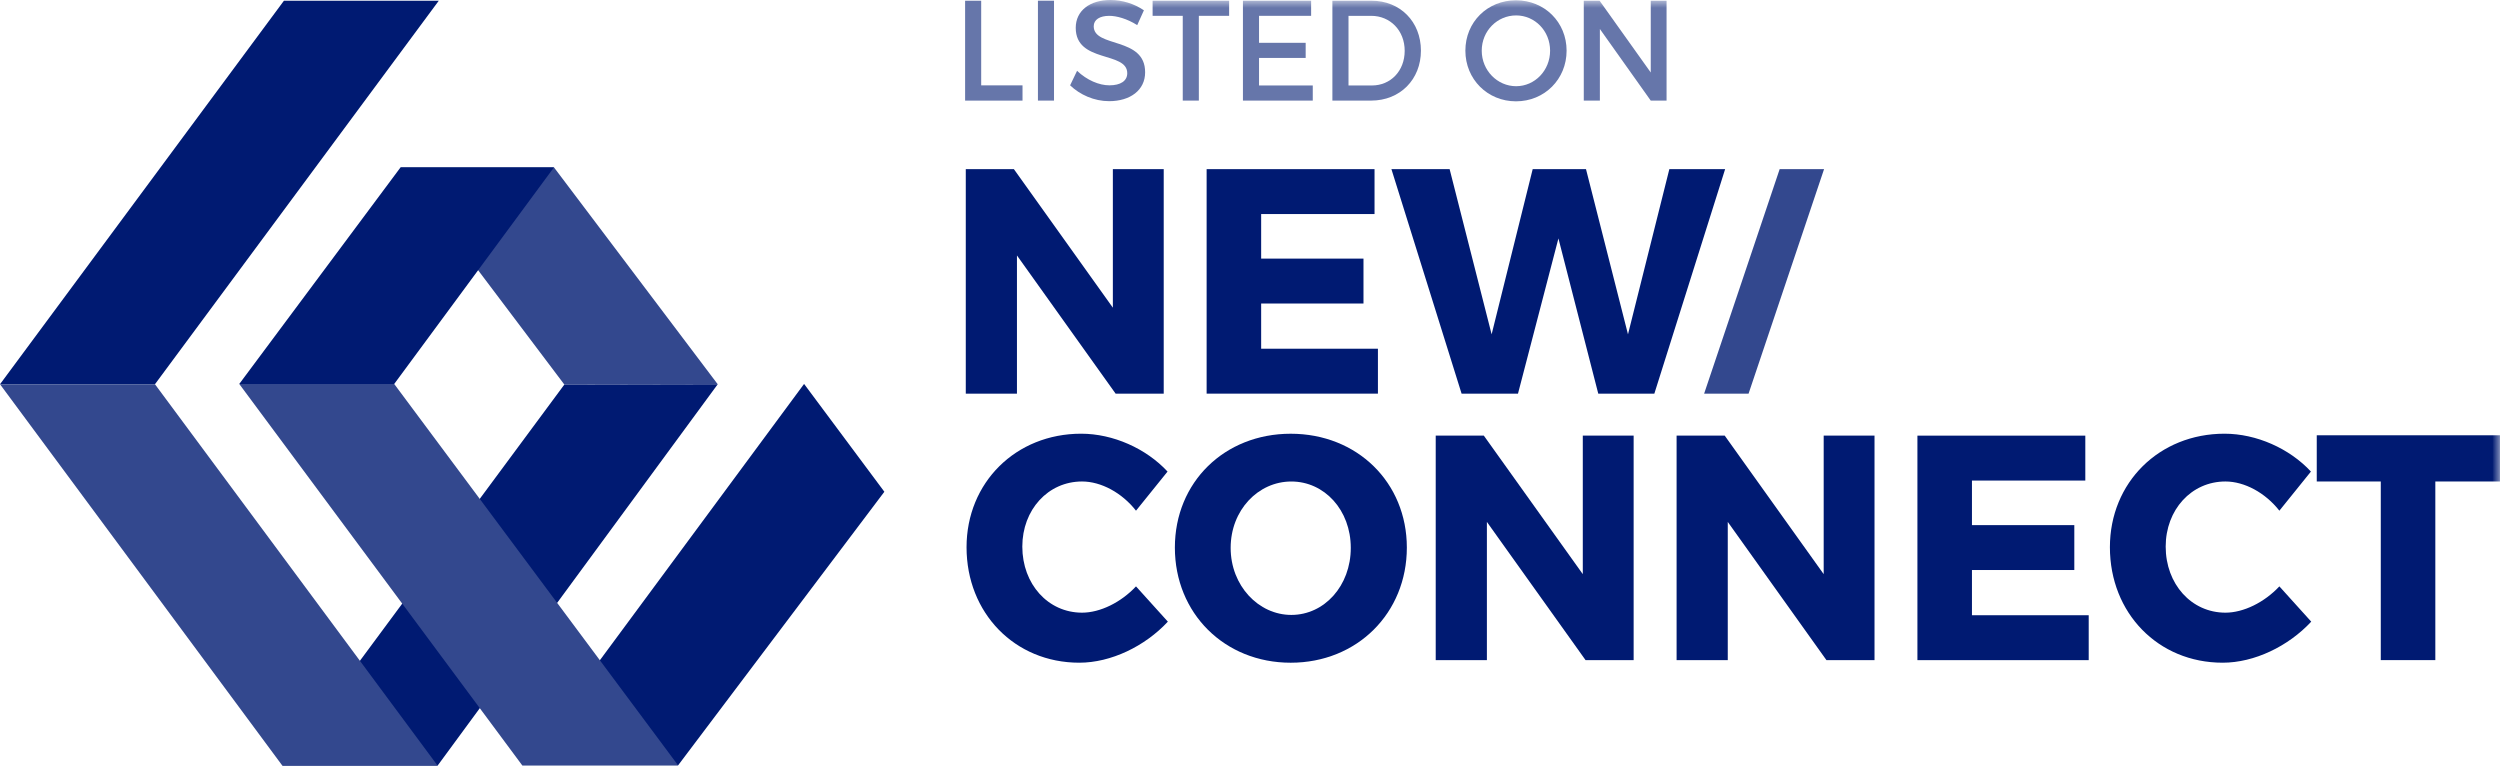
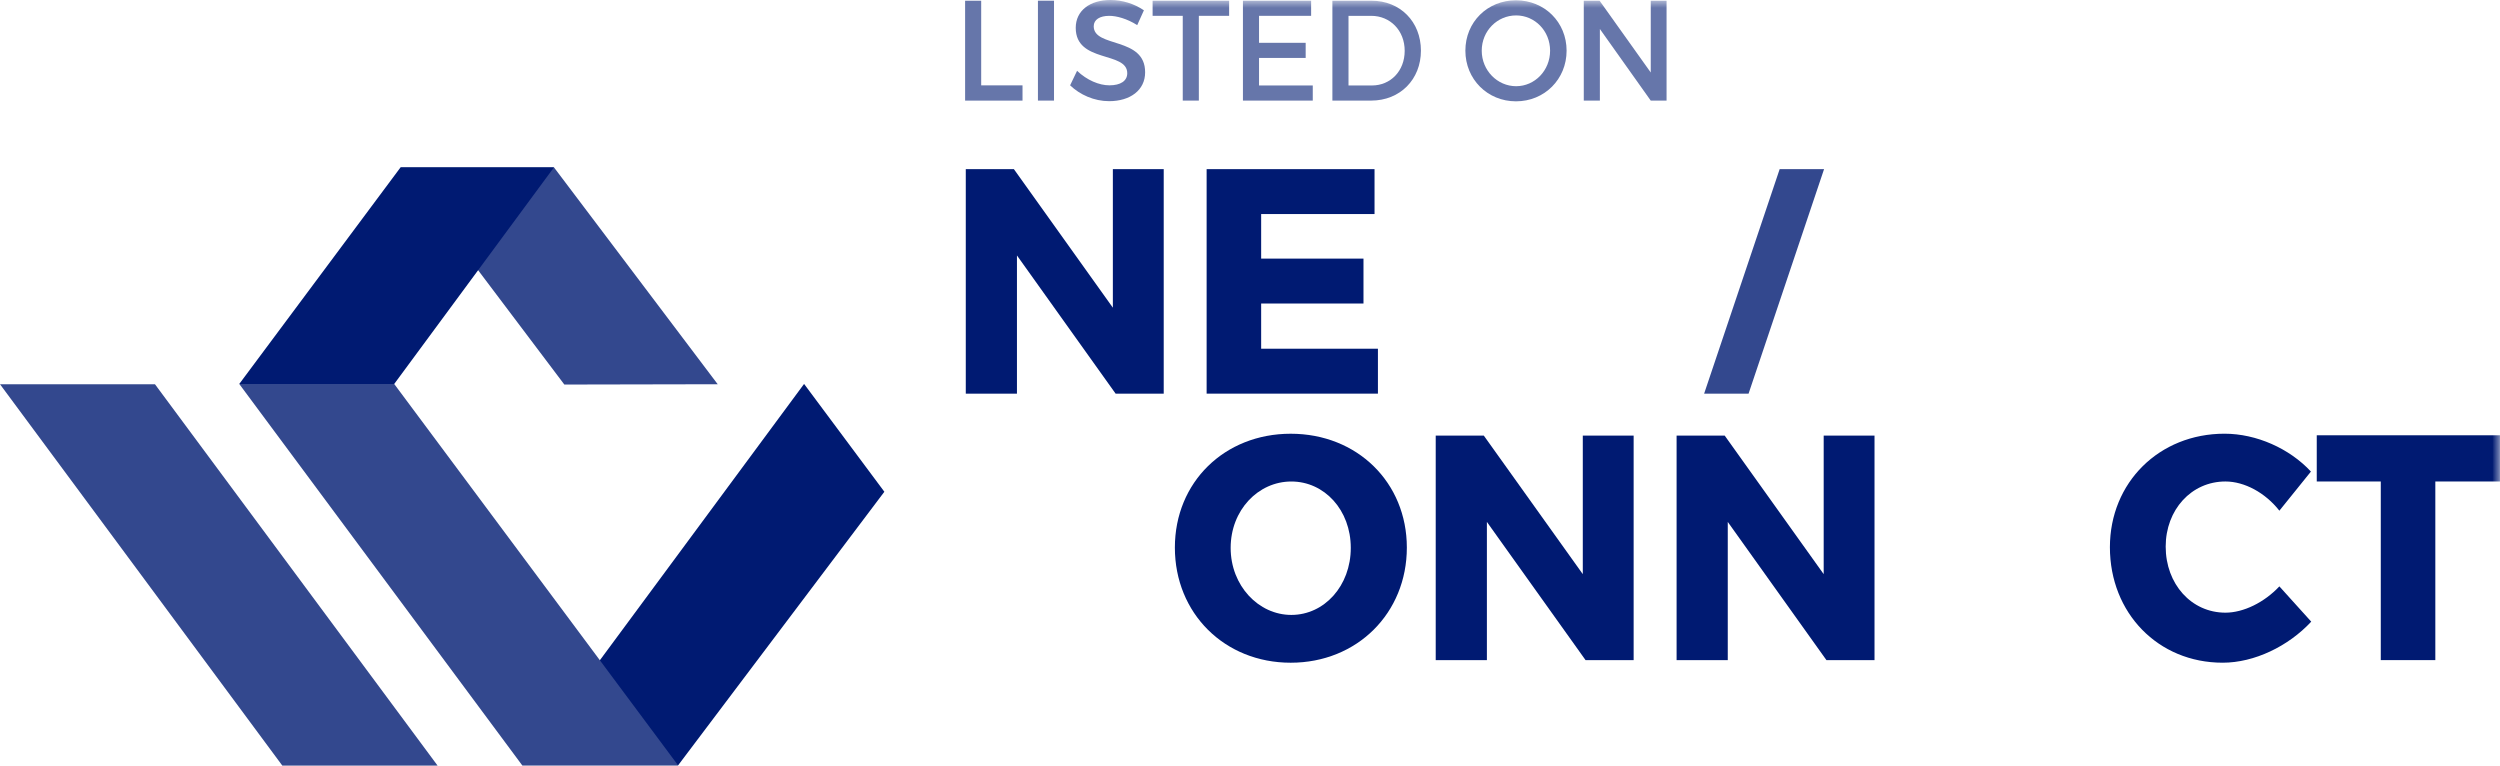
<svg xmlns="http://www.w3.org/2000/svg" width="160" height="49" viewBox="0 0 160 49" fill="none">
  <g clip-path="url(#clip0_1389_6601)">
-     <path d="M18.171 0.047L0.001 24.591H9.917L28.082 0.047H18.171Z" fill="#001A72" />
    <path fill-rule="evenodd" clip-rule="evenodd" d="M45.933 24.591L36.118 24.611L25.633 10.709H35.452L45.933 24.591Z" fill="#33488E" />
    <path fill-rule="evenodd" clip-rule="evenodd" d="M15.312 24.574H25.229L35.453 10.713H25.634L15.312 24.574Z" fill="#001A72" />
-     <path d="M36.118 24.612L18.07 48.999H28.007L45.934 24.592L36.118 24.612Z" fill="#001A72" />
    <path d="M33.423 48.979H43.4L56.599 31.472L51.461 24.571L33.423 48.979Z" fill="#001A72" />
    <path d="M15.312 24.574L33.422 48.982H43.398L25.229 24.574H15.312Z" fill="#33488E" />
    <path d="M0.001 24.592L18.069 48.999H28.006L9.918 24.592H0.001Z" fill="#33488E" />
    <path d="M61.767 0.047V6.439H65.441V5.463H62.796V0.047H61.767Z" fill="#6676AA" />
    <path d="M66.428 6.438H67.457V0.045H66.428V6.438Z" fill="#6676AA" />
    <mask id="mask0_1389_6601" style="mask-type:luminance" maskUnits="userSpaceOnUse" x="0" y="0" width="160" height="49">
      <path d="M0.002 49H160V0H0.002V49Z" fill="white" />
    </mask>
    <g mask="url(#mask0_1389_6601)">
      <path d="M73.21 0.659L72.782 1.608C72.119 1.188 71.455 1.014 70.993 1.014C70.39 1.014 69.998 1.253 69.998 1.682C69.998 3.078 73.298 2.329 73.288 4.631C73.288 5.773 72.329 6.475 70.984 6.475C70.024 6.475 69.116 6.064 68.487 5.461L68.933 4.531C69.561 5.133 70.347 5.461 71.002 5.461C71.717 5.461 72.144 5.179 72.144 4.686C72.144 3.26 68.847 4.055 68.847 1.782C68.847 0.686 69.746 0 71.072 0C71.835 0.004 72.58 0.233 73.21 0.659Z" fill="#6676AA" />
    </g>
    <mask id="mask1_1389_6601" style="mask-type:luminance" maskUnits="userSpaceOnUse" x="0" y="-1" width="160" height="50">
      <path d="M0 48.999H159.998V-0.001H0V48.999Z" fill="white" />
    </mask>
    <g mask="url(#mask1_1389_6601)">
      <path d="M76.726 1.013V6.438H75.696V1.013H73.767V0.045H78.664V1.013H76.726Z" fill="#6676AA" />
    </g>
    <mask id="mask2_1389_6601" style="mask-type:luminance" maskUnits="userSpaceOnUse" x="0" y="-1" width="160" height="50">
      <path d="M0.002 48.999H160V-0.001H0.002V48.999Z" fill="white" />
    </mask>
    <g mask="url(#mask2_1389_6601)">
      <path d="M80.578 1.013V2.74H83.563V3.708H80.578V5.47H84.017V6.438H79.548V0.045H83.912V1.013H80.578Z" fill="#6676AA" />
    </g>
    <mask id="mask3_1389_6601" style="mask-type:luminance" maskUnits="userSpaceOnUse" x="0" y="-1" width="160" height="50">
      <path d="M0.001 48.999H159.999V-0H0.001V48.999Z" fill="white" />
    </mask>
    <g mask="url(#mask3_1389_6601)">
      <path d="M86.304 5.47H87.806C88.993 5.47 89.9 4.548 89.9 3.251C89.9 1.945 88.966 1.014 87.762 1.014H86.304V5.47ZM87.779 0.046C89.612 0.046 90.939 1.389 90.939 3.242C90.939 5.087 89.603 6.438 87.752 6.438H85.273V0.046H87.779Z" fill="#6676AA" />
    </g>
    <mask id="mask4_1389_6601" style="mask-type:luminance" maskUnits="userSpaceOnUse" x="0" y="0" width="160" height="50">
      <path d="M0.001 49.001H159.999V0.001H0.001V49.001Z" fill="white" />
    </mask>
    <g mask="url(#mask4_1389_6601)">
      <path d="M94.831 3.243C94.831 4.512 95.835 5.517 97.032 5.517C98.227 5.517 99.206 4.512 99.206 3.243C99.206 1.974 98.227 0.987 97.032 0.987C95.827 0.987 94.831 1.974 94.831 3.243ZM100.262 3.243C100.262 5.069 98.848 6.485 97.023 6.485C95.199 6.485 93.784 5.069 93.784 3.243C93.784 1.407 95.199 0.019 97.023 0.019C98.848 0.019 100.262 1.416 100.262 3.243Z" fill="#6676AA" />
    </g>
    <mask id="mask5_1389_6601" style="mask-type:luminance" maskUnits="userSpaceOnUse" x="0" y="0" width="160" height="49">
      <path d="M0.001 49H160V0H0.002L0.001 49Z" fill="white" />
    </mask>
    <g mask="url(#mask5_1389_6601)">
      <path d="M105.648 6.439L102.392 1.855V6.439H101.362V0.046H102.374L105.648 4.64V0.046H106.66V6.439H105.648Z" fill="#6676AA" />
    </g>
    <mask id="mask6_1389_6601" style="mask-type:luminance" maskUnits="userSpaceOnUse" x="0" y="0" width="160" height="50">
      <path d="M0.002 49.001H160V0.001H0.002V49.001Z" fill="white" />
    </mask>
    <g mask="url(#mask6_1389_6601)">
      <path d="M71.4 25.194L65.085 16.348V25.194H61.81V10.826H64.89L71.223 19.692V10.826H74.478V25.194H71.4Z" fill="#001A72" />
    </g>
    <mask id="mask7_1389_6601" style="mask-type:luminance" maskUnits="userSpaceOnUse" x="-1" y="0" width="161" height="50">
      <path d="M-0.001 49.001H159.997V4.38971e-06H-0.001V49.001Z" fill="white" />
    </mask>
    <g mask="url(#mask7_1389_6601)">
      <path d="M80.714 13.699V16.551H87.263V19.425H80.714V22.318H88.187V25.193H77.224V10.825H87.97V13.699H80.714Z" fill="#001A72" />
    </g>
    <mask id="mask8_1389_6601" style="mask-type:luminance" maskUnits="userSpaceOnUse" x="0" y="0" width="160" height="50">
-       <path d="M0 49.001H159.998V0.001H0V49.001Z" fill="white" />
-     </mask>
+       </mask>
    <g mask="url(#mask8_1389_6601)">
      <path d="M102.289 25.194L99.739 15.259L97.151 25.194H93.542L89.051 10.826H92.776L95.464 21.397L98.092 10.826H101.504L104.191 21.397L106.838 10.826H110.408L105.878 25.194H102.289Z" fill="#001A72" />
    </g>
    <mask id="mask9_1389_6601" style="mask-type:luminance" maskUnits="userSpaceOnUse" x="0" y="0" width="160" height="50">
      <path d="M0.002 49.001H160V0.001H0.002V49.001Z" fill="white" />
    </mask>
    <g mask="url(#mask9_1389_6601)">
      <path d="M109.064 25.194L113.898 10.826H116.74L111.908 25.194H109.064Z" fill="#33488E" />
    </g>
    <mask id="mask10_1389_6601" style="mask-type:luminance" maskUnits="userSpaceOnUse" x="0" y="-1" width="160" height="50">
      <path d="M0.002 48.999H160V-0.001H0.002V48.999Z" fill="white" />
    </mask>
    <g mask="url(#mask10_1389_6601)">
-       <path d="M74.723 30.18L72.704 32.684C71.802 31.533 70.468 30.815 69.251 30.815C67.076 30.815 65.428 32.622 65.428 34.982C65.428 37.384 67.076 39.211 69.251 39.211C70.409 39.211 71.743 38.554 72.704 37.528L74.743 39.786C73.272 41.367 71.096 42.413 69.076 42.413C64.938 42.413 61.859 39.231 61.859 35.024C61.859 30.877 65.017 27.757 69.194 27.757C71.233 27.757 73.351 28.701 74.723 30.18Z" fill="#001A72" />
-     </g>
+       </g>
    <mask id="mask11_1389_6601" style="mask-type:luminance" maskUnits="userSpaceOnUse" x="0" y="0" width="160" height="50">
      <path d="M0.001 49H159.997V0.001H0.001V49Z" fill="white" />
    </mask>
    <g mask="url(#mask11_1389_6601)">
      <path d="M78.762 35.065C78.762 37.488 80.547 39.355 82.645 39.355C84.763 39.355 86.45 37.488 86.45 35.065C86.45 32.642 84.763 30.816 82.645 30.816C80.528 30.816 78.762 32.642 78.762 35.065ZM90.038 35.045C90.038 39.233 86.86 42.414 82.605 42.414C78.37 42.414 75.192 39.253 75.192 35.045C75.192 30.858 78.37 27.759 82.605 27.759C86.86 27.759 90.038 30.878 90.038 35.045Z" fill="#001A72" />
    </g>
    <mask id="mask12_1389_6601" style="mask-type:luminance" maskUnits="userSpaceOnUse" x="0" y="-1" width="161" height="50">
      <path d="M0.002 48.999H160.001V-0H0.002V48.999Z" fill="white" />
    </mask>
    <g mask="url(#mask12_1389_6601)">
      <path d="M101.476 42.248L95.161 33.402V42.248H91.886V27.879H94.964L101.299 36.746V27.879H104.553V42.248H101.476Z" fill="#001A72" />
    </g>
    <mask id="mask13_1389_6601" style="mask-type:luminance" maskUnits="userSpaceOnUse" x="0" y="-1" width="160" height="50">
      <path d="M0.002 48.999H160V-0H0.002V48.999Z" fill="white" />
    </mask>
    <g mask="url(#mask13_1389_6601)">
      <path d="M116.892 42.248L110.577 33.402V42.248H107.302V27.879H110.381L116.716 36.746V27.879H119.969V42.248H116.892Z" fill="#001A72" />
    </g>
    <mask id="mask14_1389_6601" style="mask-type:luminance" maskUnits="userSpaceOnUse" x="-1" y="0" width="161" height="50">
-       <path d="M-0.001 49.001H159.997V4.38971e-06H-0.001V49.001Z" fill="white" />
-     </mask>
+       </mask>
    <g mask="url(#mask14_1389_6601)">
      <path d="M126.205 30.756V33.608H132.756V36.481H126.205V39.375H133.677V42.249H122.715V27.881H133.46V30.756H126.205Z" fill="#001A72" />
    </g>
    <mask id="mask15_1389_6601" style="mask-type:luminance" maskUnits="userSpaceOnUse" x="0" y="-1" width="160" height="50">
      <path d="M0.002 48.999H160V-0.001H0.002V48.999Z" fill="white" />
    </mask>
    <g mask="url(#mask15_1389_6601)">
      <path d="M147.899 30.18L145.88 32.684C144.976 31.533 143.645 30.815 142.427 30.815C140.251 30.815 138.604 32.622 138.604 34.982C138.604 37.384 140.251 39.211 142.427 39.211C143.585 39.211 144.917 38.554 145.88 37.528L147.919 39.786C146.448 41.367 144.272 42.413 142.252 42.413C138.114 42.413 135.034 39.231 135.034 35.024C135.034 30.877 138.191 27.757 142.369 27.757C144.408 27.757 146.527 28.701 147.899 30.18Z" fill="#001A72" />
    </g>
    <mask id="mask16_1389_6601" style="mask-type:luminance" maskUnits="userSpaceOnUse" x="0" y="-1" width="160" height="50">
      <path d="M0.001 48.998H159.999V-0.001H0.001V48.998Z" fill="white" />
    </mask>
    <g mask="url(#mask16_1389_6601)">
      <path d="M155.861 30.815V42.247H152.37V30.815H148.272V27.858H159.998V30.815H155.861Z" fill="#001A72" />
    </g>
  </g>
  <defs>
    <clipPath id="clip0_1389_6601">
      <rect width="160" height="49" fill="white" />
    </clipPath>
  </defs>
</svg>